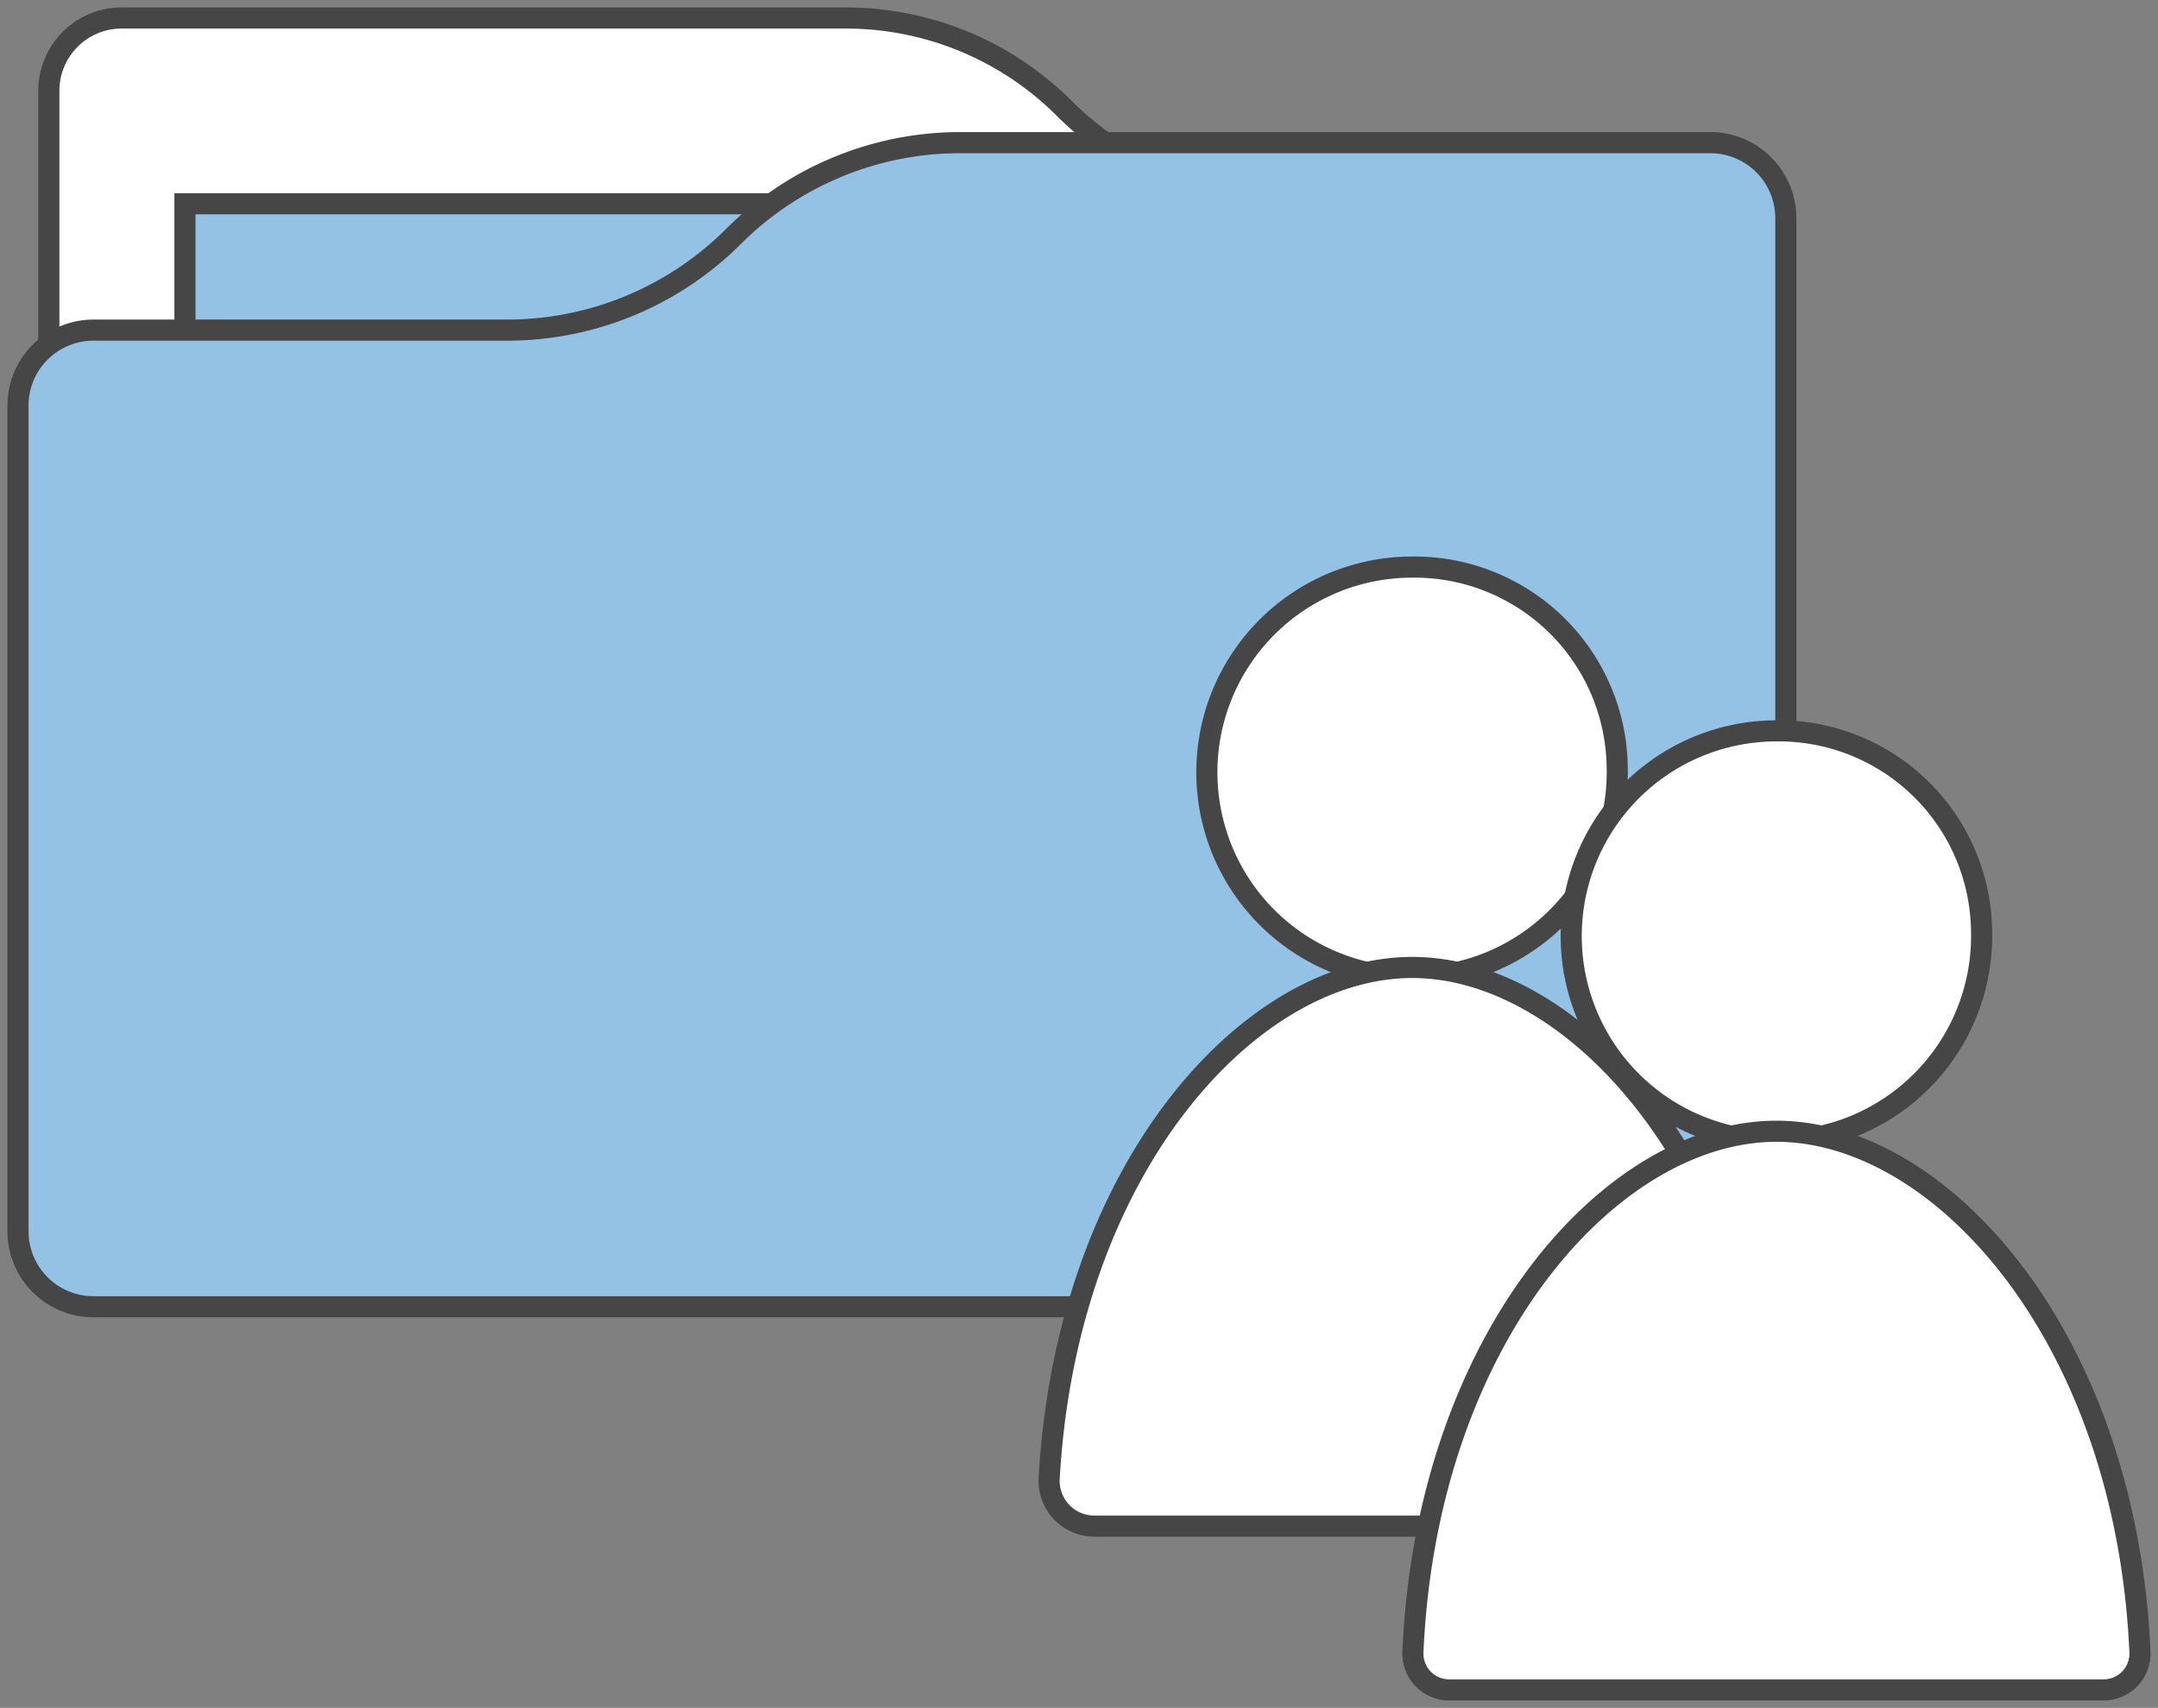
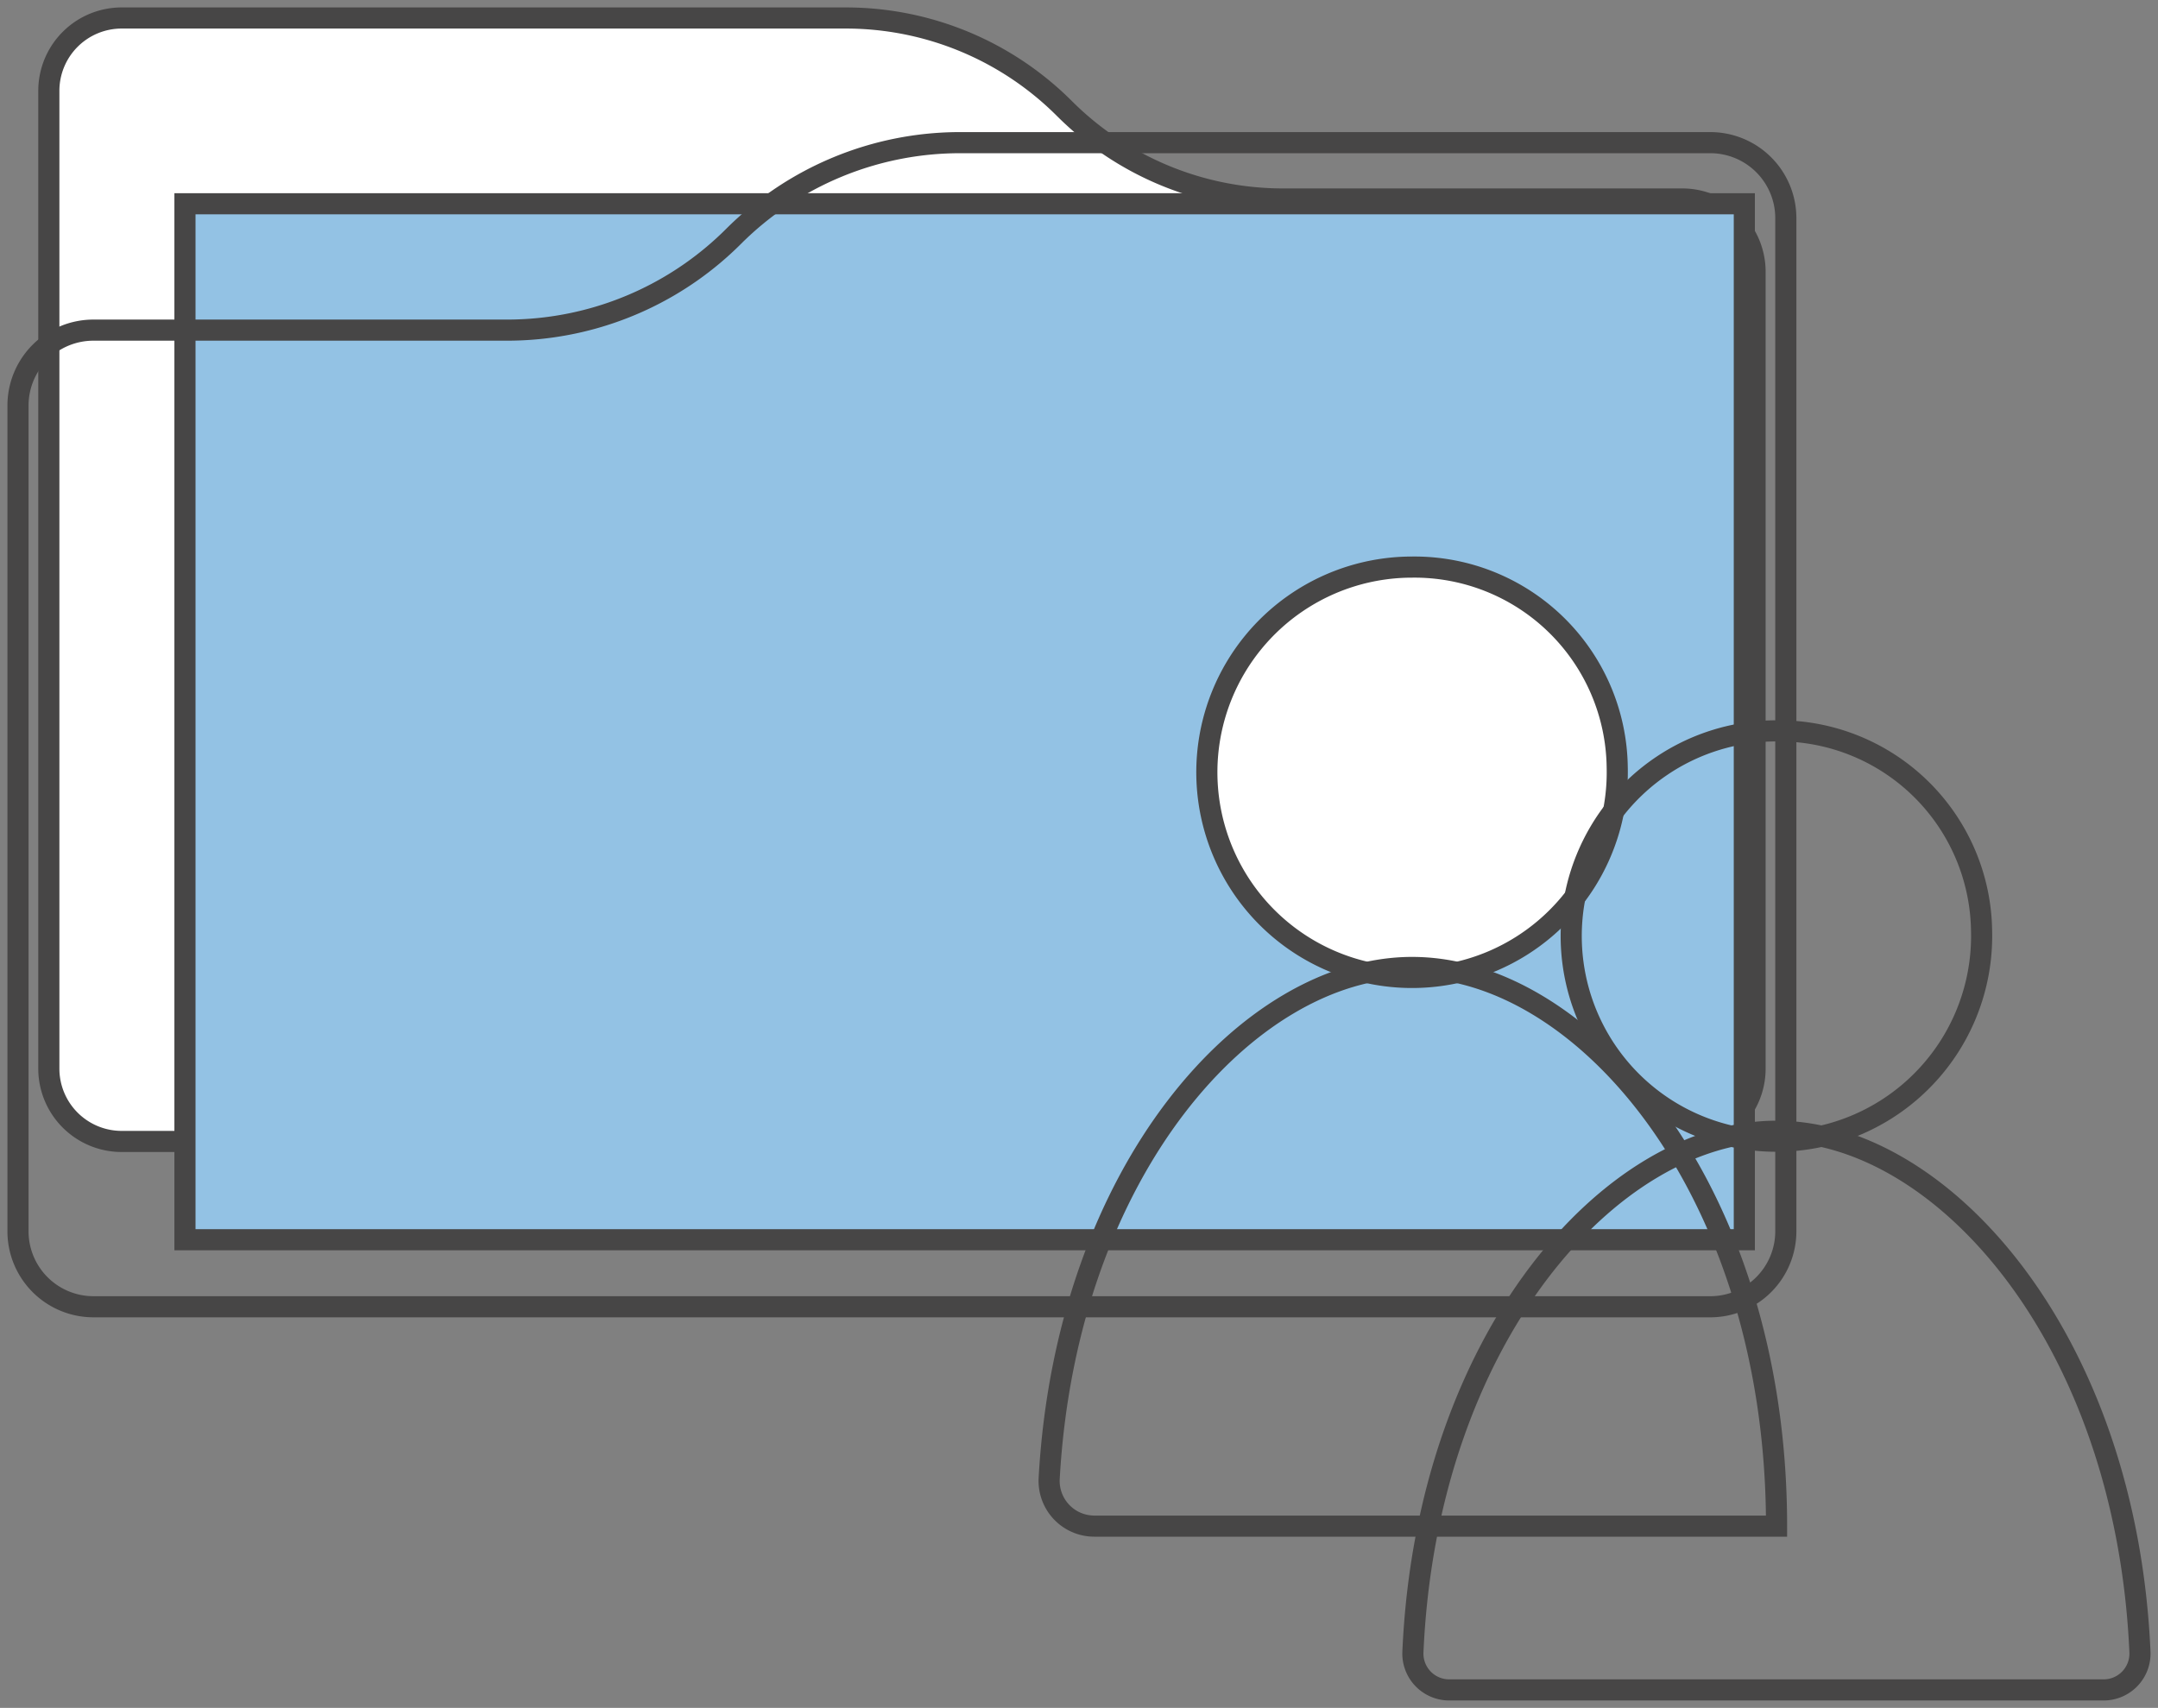
<svg xmlns="http://www.w3.org/2000/svg" width="102.173" height="80.874" viewBox="0 0 102.173 80.874">
  <rect x="0" y="0" width="102.173" height="80.874" fill="#808080" stroke="none" />
  <defs>
    <clipPath id="a">
      <rect width="102.173" height="80.874" fill="none" />
    </clipPath>
  </defs>
  <g transform="translate(0 0)" clip-path="url(#a)">
    <path d="M4.807.5H39.094A14.63,14.63,0,0,1,49.44,4.786,14.639,14.639,0,0,0,59.786,9.071H78.693a3.45,3.45,0,0,1,3.448,3.45V50.252A3.449,3.449,0,0,1,78.693,53.7H4.807a3.449,3.449,0,0,1-3.45-3.448V3.948A3.449,3.449,0,0,1,4.807.5" transform="translate(0.955 0.352)" fill="#fff" />
    <path d="M4.807.5H39.094A14.63,14.63,0,0,1,49.44,4.786,14.639,14.639,0,0,0,59.786,9.071H78.693a3.45,3.45,0,0,1,3.448,3.45V50.252A3.449,3.449,0,0,1,78.693,53.7H4.807a3.449,3.449,0,0,1-3.45-3.448V3.948A3.449,3.449,0,0,1,4.807.5Z" transform="translate(0.955 0.352)" fill="none" stroke="#474646" stroke-miterlimit="10" stroke-width="1" />
    <rect width="73.83" height="49.057" transform="translate(8.757 9.649)" fill="#93c2e4" />
    <rect width="73.83" height="49.057" transform="translate(8.757 9.649)" fill="none" stroke="#474646" stroke-miterlimit="10" stroke-width="1" />
-     <path d="M80.63,3.965H45.1A15.177,15.177,0,0,0,34.383,8.4a15.162,15.162,0,0,1-9.223,4.368q-.744.074-1.5.075H4.072A3.571,3.571,0,0,0,.5,16.422V55.516a3.573,3.573,0,0,0,3.572,3.574H80.63A3.576,3.576,0,0,0,84.2,55.516V7.539A3.576,3.576,0,0,0,80.63,3.965" transform="translate(0.352 2.79)" fill="#93c2e4" />
    <path d="M80.63,3.965H45.1A15.177,15.177,0,0,0,34.383,8.4a15.162,15.162,0,0,1-9.223,4.368q-.744.074-1.5.075H4.072A3.571,3.571,0,0,0,.5,16.422V55.516a3.573,3.573,0,0,0,3.572,3.574H80.63A3.576,3.576,0,0,0,84.2,55.516V7.539A3.576,3.576,0,0,0,80.63,3.965Z" transform="translate(0.352 2.79)" fill="none" stroke="#474646" stroke-miterlimit="10" stroke-width="1" />
    <path d="M52.968,25.242a9.716,9.716,0,1,1-9.712-9.479,9.6,9.6,0,0,1,9.712,9.479" transform="translate(23.601 11.091)" fill="#fff" />
    <path d="M52.968,25.242a9.716,9.716,0,1,1-9.712-9.479A9.6,9.6,0,0,1,52.968,25.242Z" transform="translate(23.601 11.091)" fill="none" stroke="#474646" stroke-miterlimit="10" stroke-width="1" />
-     <path d="M46.344,53.347H63.6c0-15.873-9.118-26.455-17.251-26.455-7.743,0-16.379,9.591-17.188,24.21a2.142,2.142,0,0,0,2.162,2.245Z" transform="translate(20.513 18.921)" fill="#fff" />
    <path d="M46.344,53.347H63.6c0-15.873-9.118-26.455-17.251-26.455-7.743,0-16.379,9.591-17.188,24.21a2.142,2.142,0,0,0,2.162,2.245Z" transform="translate(20.513 18.921)" fill="none" stroke="#474646" stroke-miterlimit="10" stroke-width="1" />
-     <path d="M63.094,29.794a9.716,9.716,0,1,1-9.714-9.479,9.6,9.6,0,0,1,9.714,9.479" transform="translate(30.726 14.294)" fill="#fff" />
    <path d="M63.094,29.794a9.716,9.716,0,1,1-9.714-9.479A9.6,9.6,0,0,1,63.094,29.794Z" transform="translate(30.726 14.294)" fill="none" stroke="#474646" stroke-miterlimit="10" stroke-width="1" />
-     <path d="M56.479,57.9H71.95a1.721,1.721,0,0,0,1.741-1.775c-.649-14.883-9.387-24.68-17.212-24.68s-16.563,9.8-17.212,24.68A1.721,1.721,0,0,0,41.009,57.9Z" transform="translate(27.628 22.124)" fill="#fff" />
    <path d="M56.479,57.9H71.95a1.721,1.721,0,0,0,1.741-1.775c-.649-14.883-9.387-24.68-17.212-24.68s-16.563,9.8-17.212,24.68A1.721,1.721,0,0,0,41.009,57.9Z" transform="translate(27.628 22.124)" fill="none" stroke="#474646" stroke-miterlimit="10" stroke-width="1" />
  </g>
</svg>